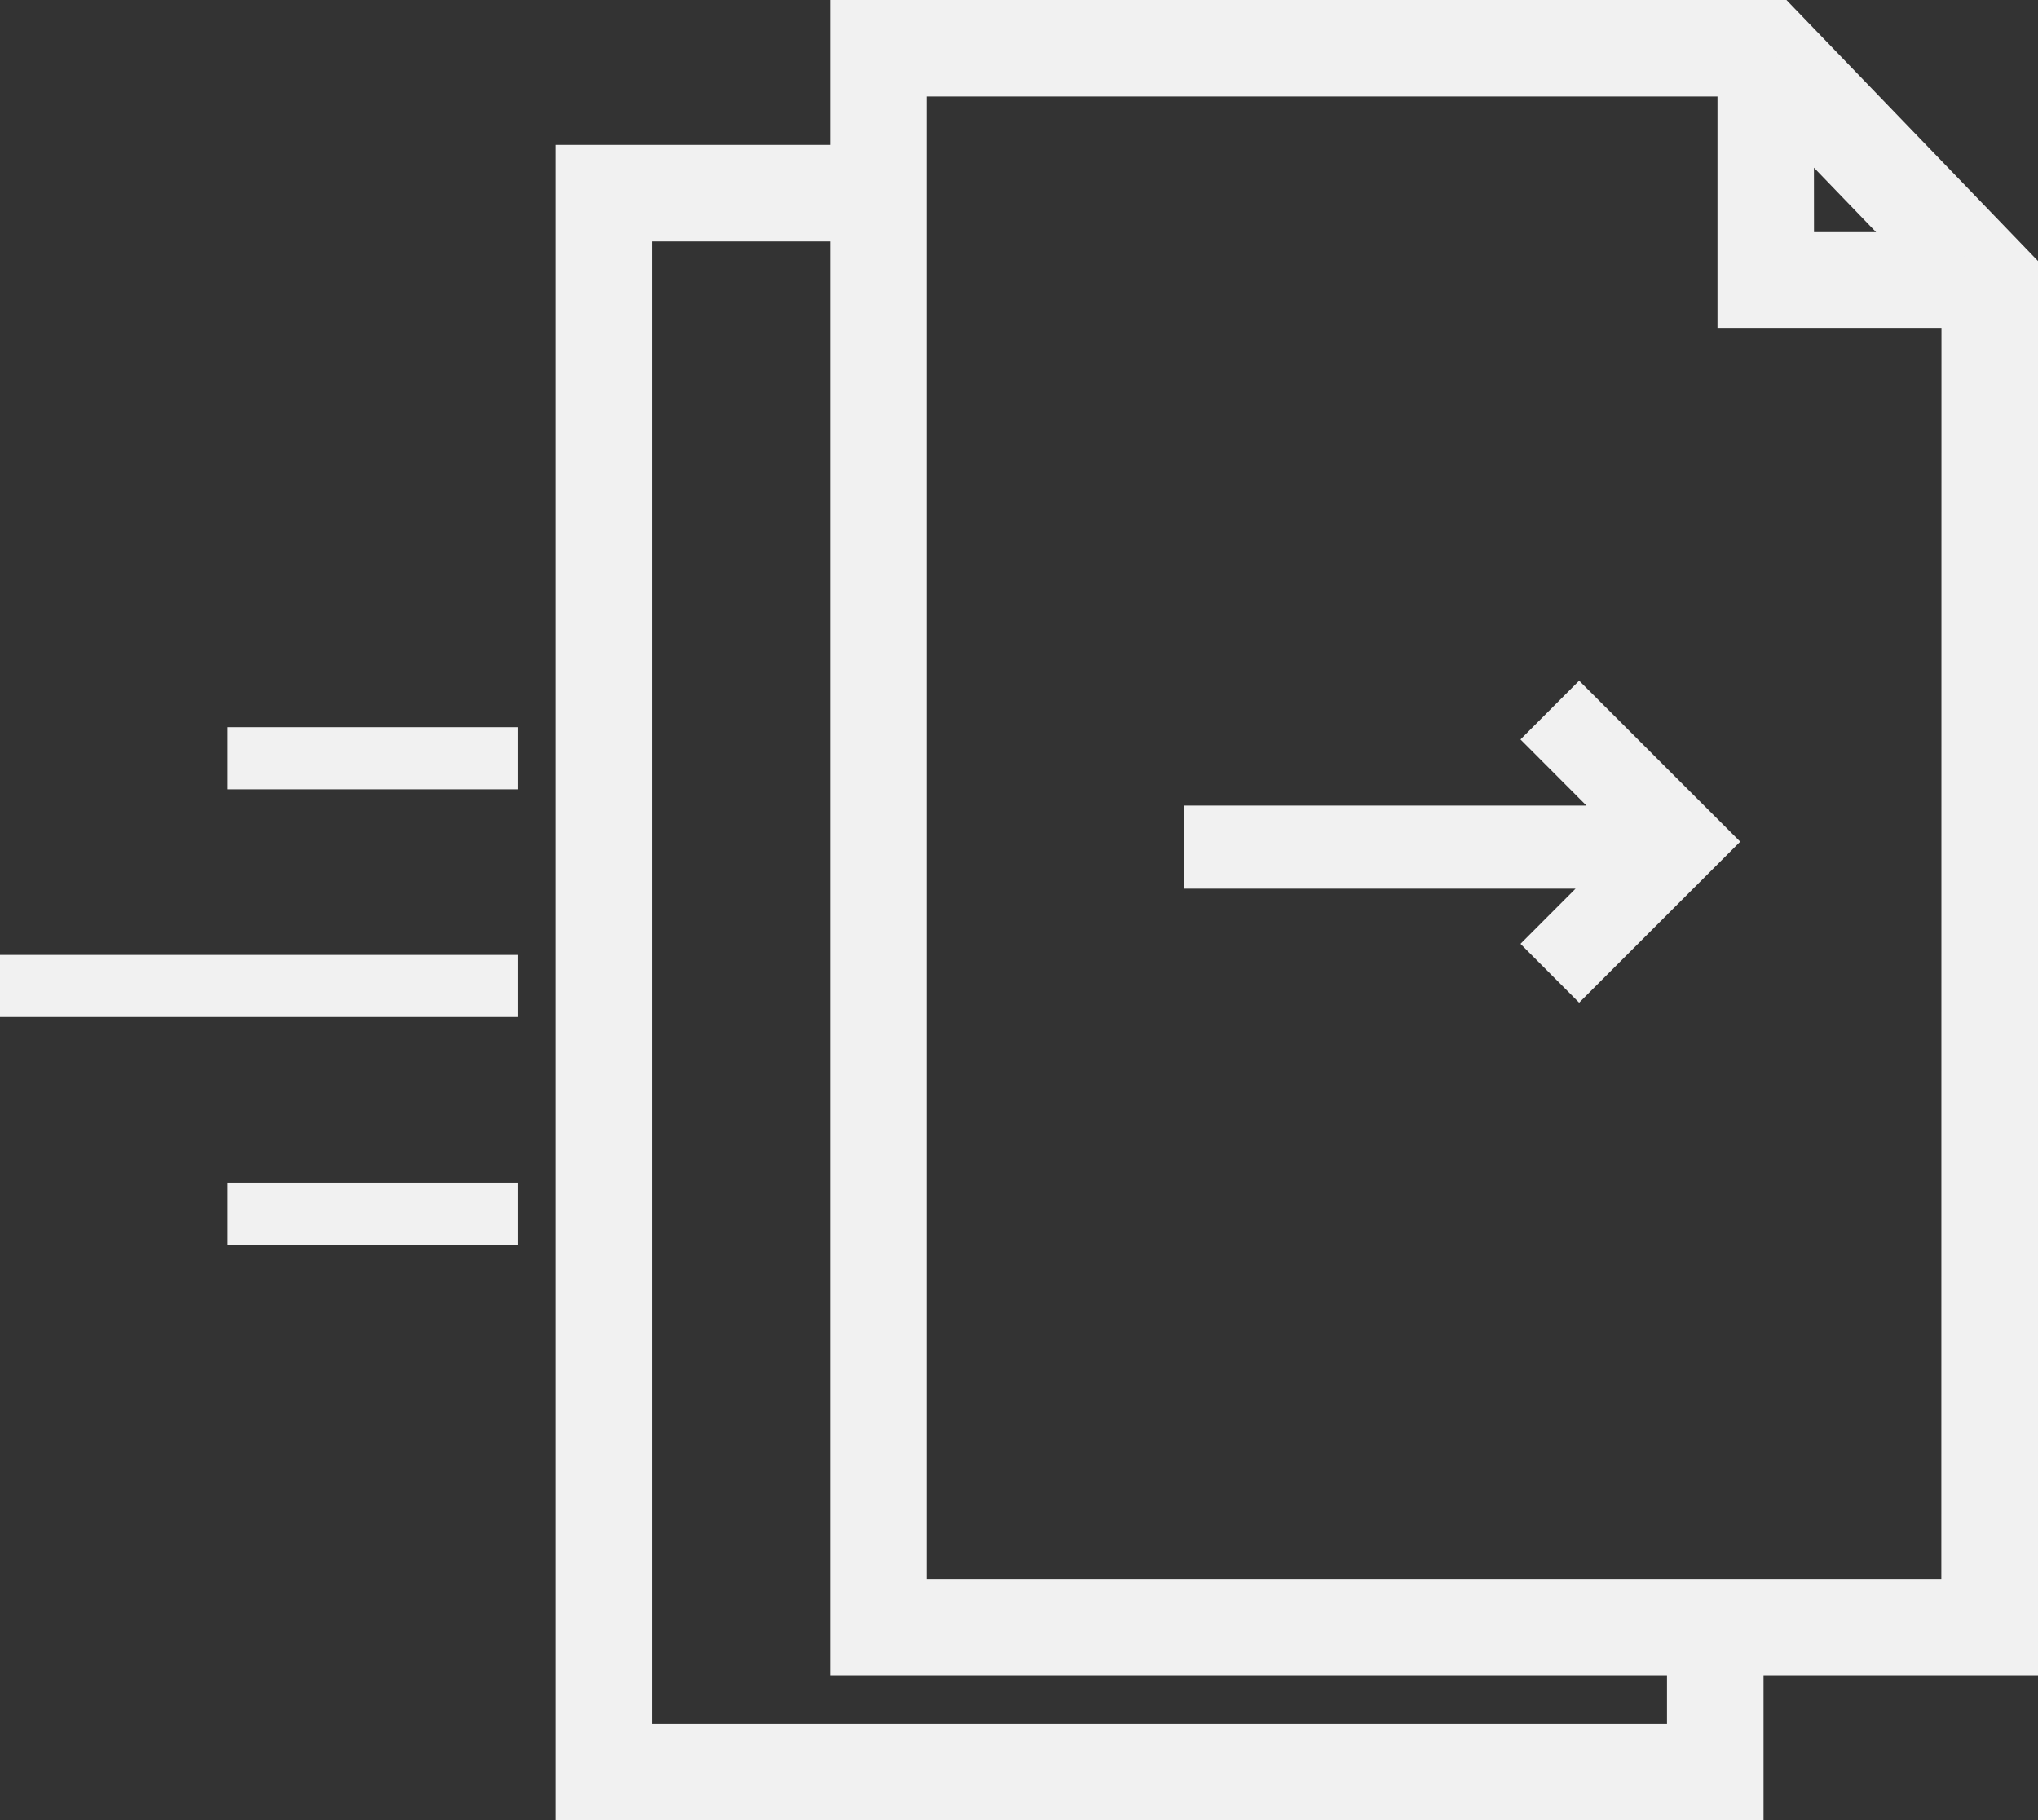
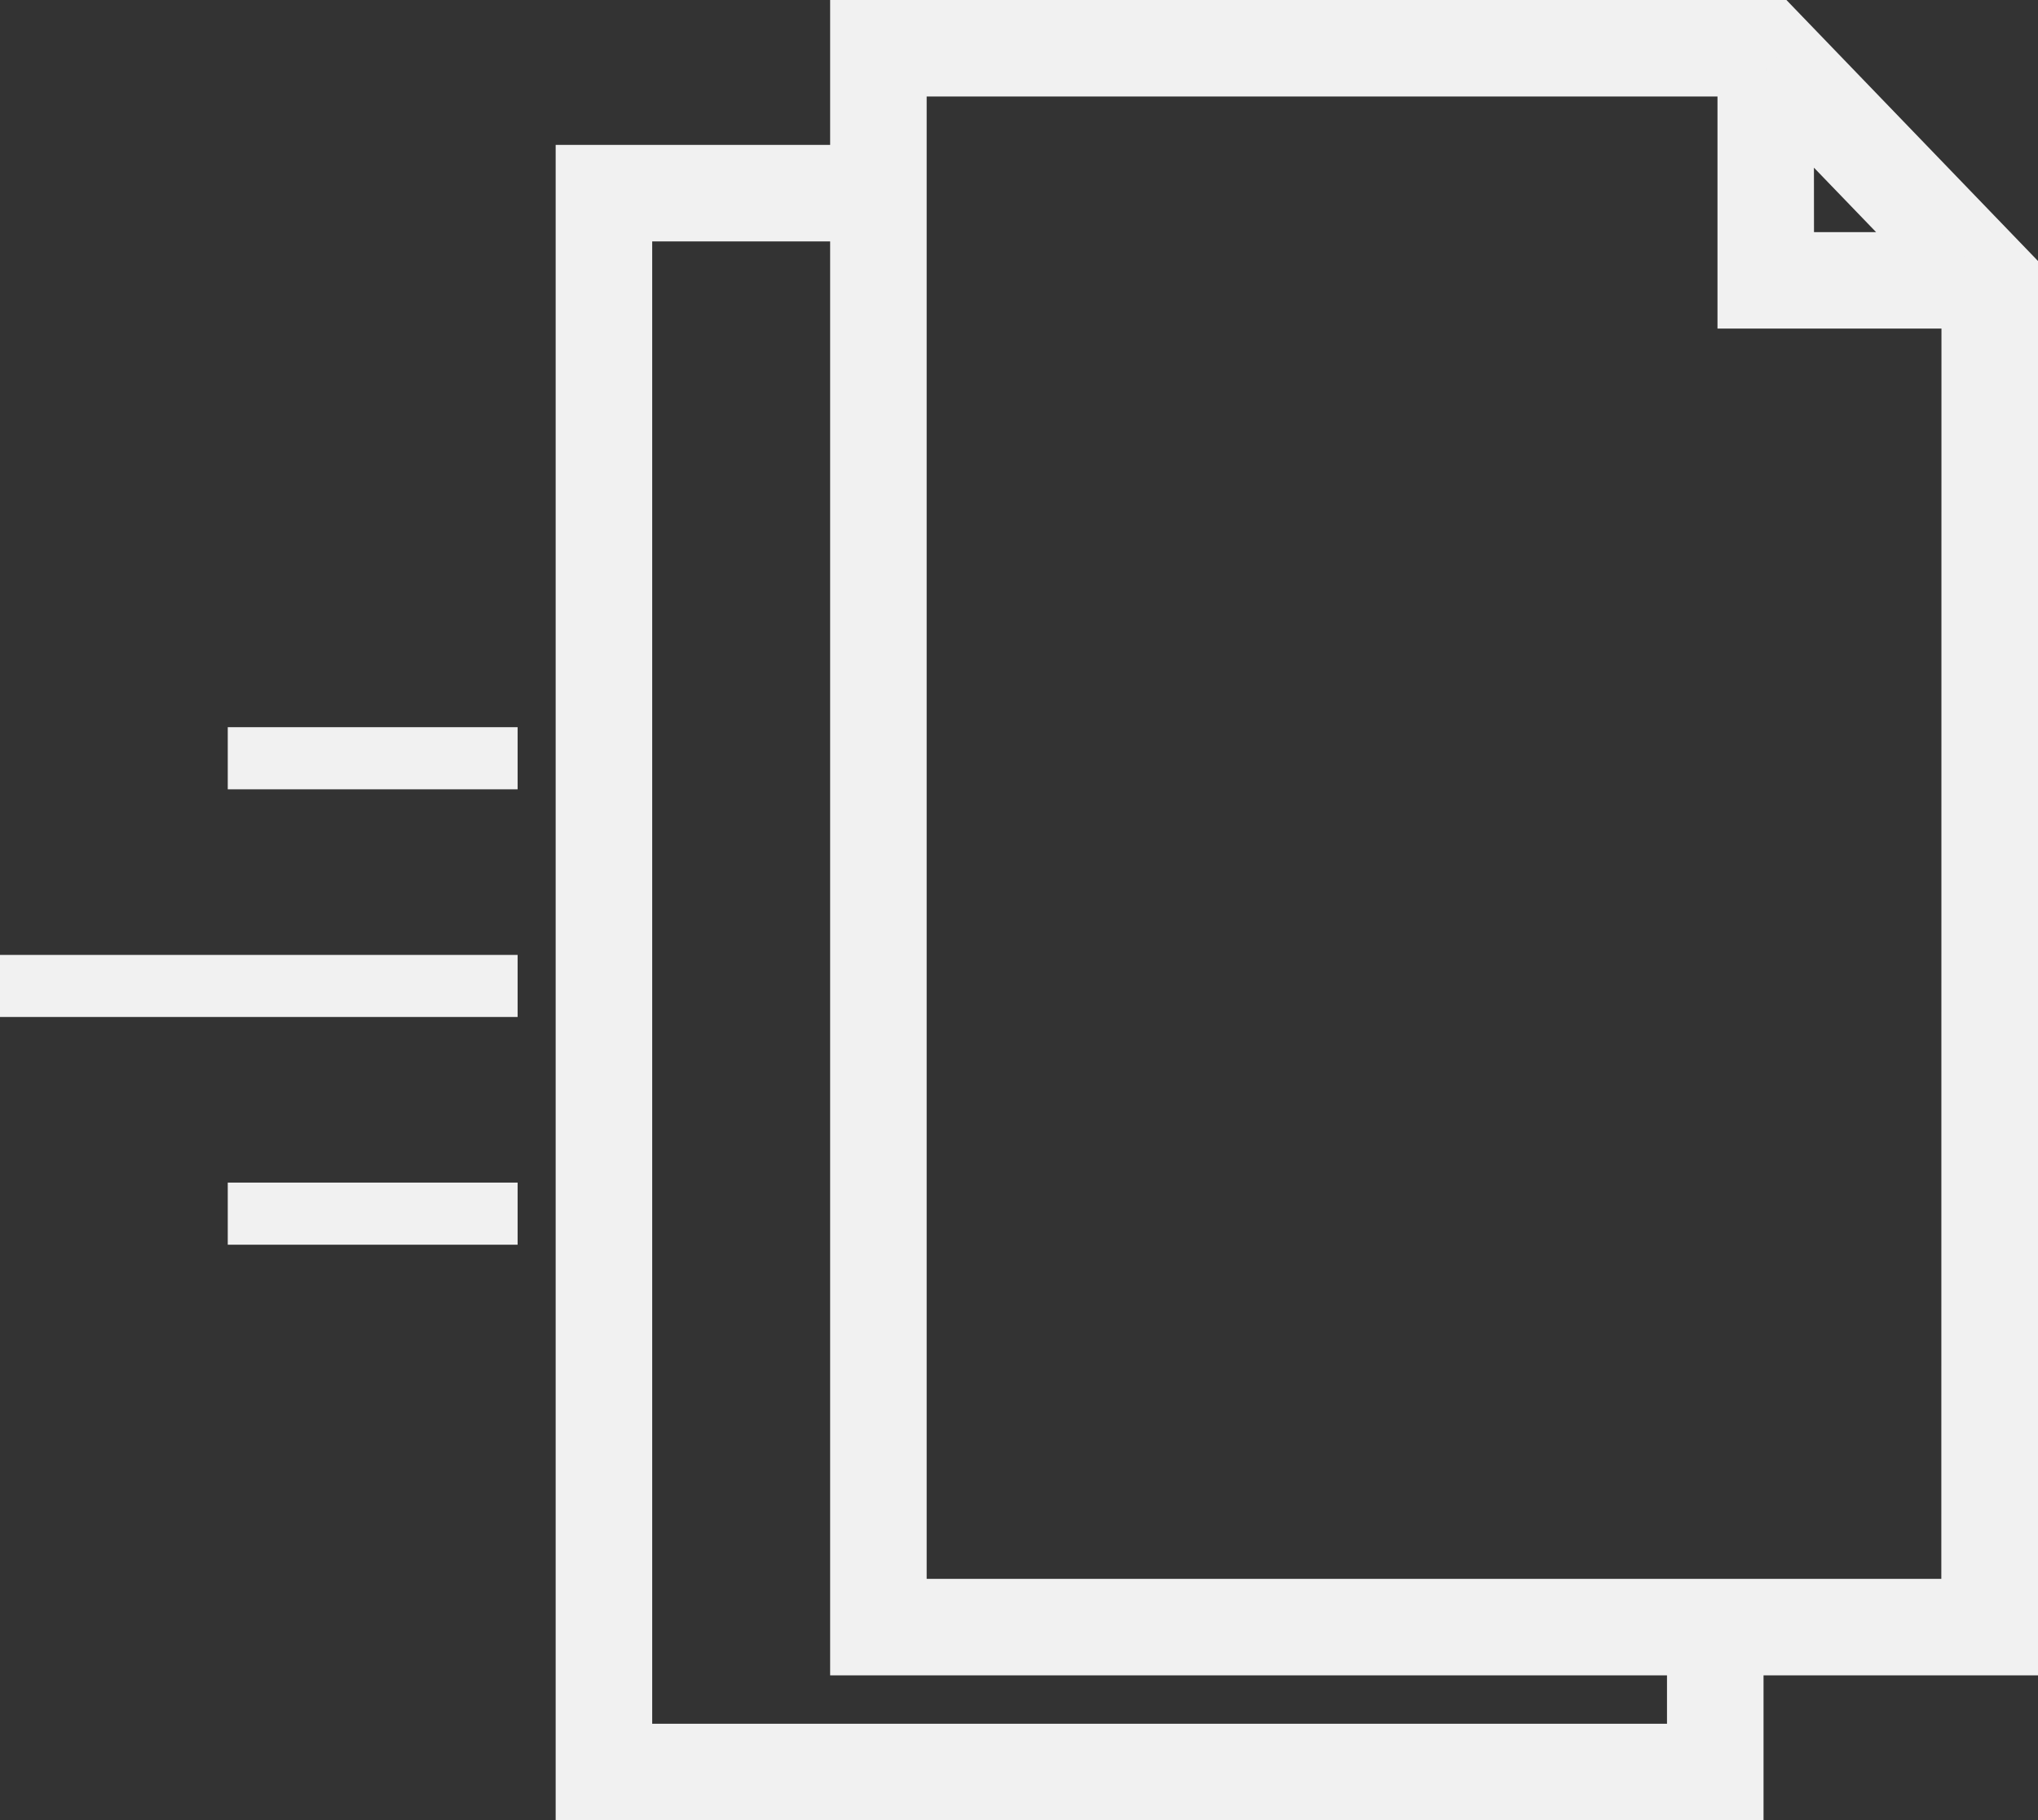
<svg xmlns="http://www.w3.org/2000/svg" viewBox="214.906 3764.5 43.594 38.944">
  <rect x="214.906" y="3764.5" width="43.594" height="38.944" fill="#333333" stroke="none" />
  <defs>
    <style>
      .cls-1, .cls-2 {
        fill: #f1f1f1;
      }

      .cls-1 {
        stroke: #f1f1f1;
      }
    </style>
  </defs>
  <g id="documentos-icon" transform="translate(303.129 59)">
    <path id="Path_298" data-name="Path 298" class="cls-1" d="M46.413,17.27H26.67V52.114H51.507V22.556Zm.3,1.847,3.007,3.119H46.716Zm3.726,31.932H27.735V18.335H45.651V23.3h4.791Z" transform="translate(-96.636 3688.73)" />
-     <path id="Union_3" data-name="Union 3" class="cls-2" d="M7.2,5.63,8.378,4.45H0V2.672H8.611L7.2,1.257,8.455,0,11.9,3.444h0L8.455,6.888Z" transform="translate(-62.899 3720.063)" />
    <path id="Union_4" data-name="Union 4" class="cls-2" d="M4.872,11.072V9.743h6.2v1.329ZM0,6.2V4.872H11.072V6.2ZM4.872,1.329V0h6.2V1.329Z" transform="translate(-88.223 3721.058)" />
    <path id="Subtraction_1" data-name="Subtraction 1" class="cls-1" d="M24.837,34.844H0V0H5.979V1.065H1.065V33.779H23.772V31.667h1.065v3.177Z" transform="translate(-75.837 3709.1)" />
  </g>
</svg>